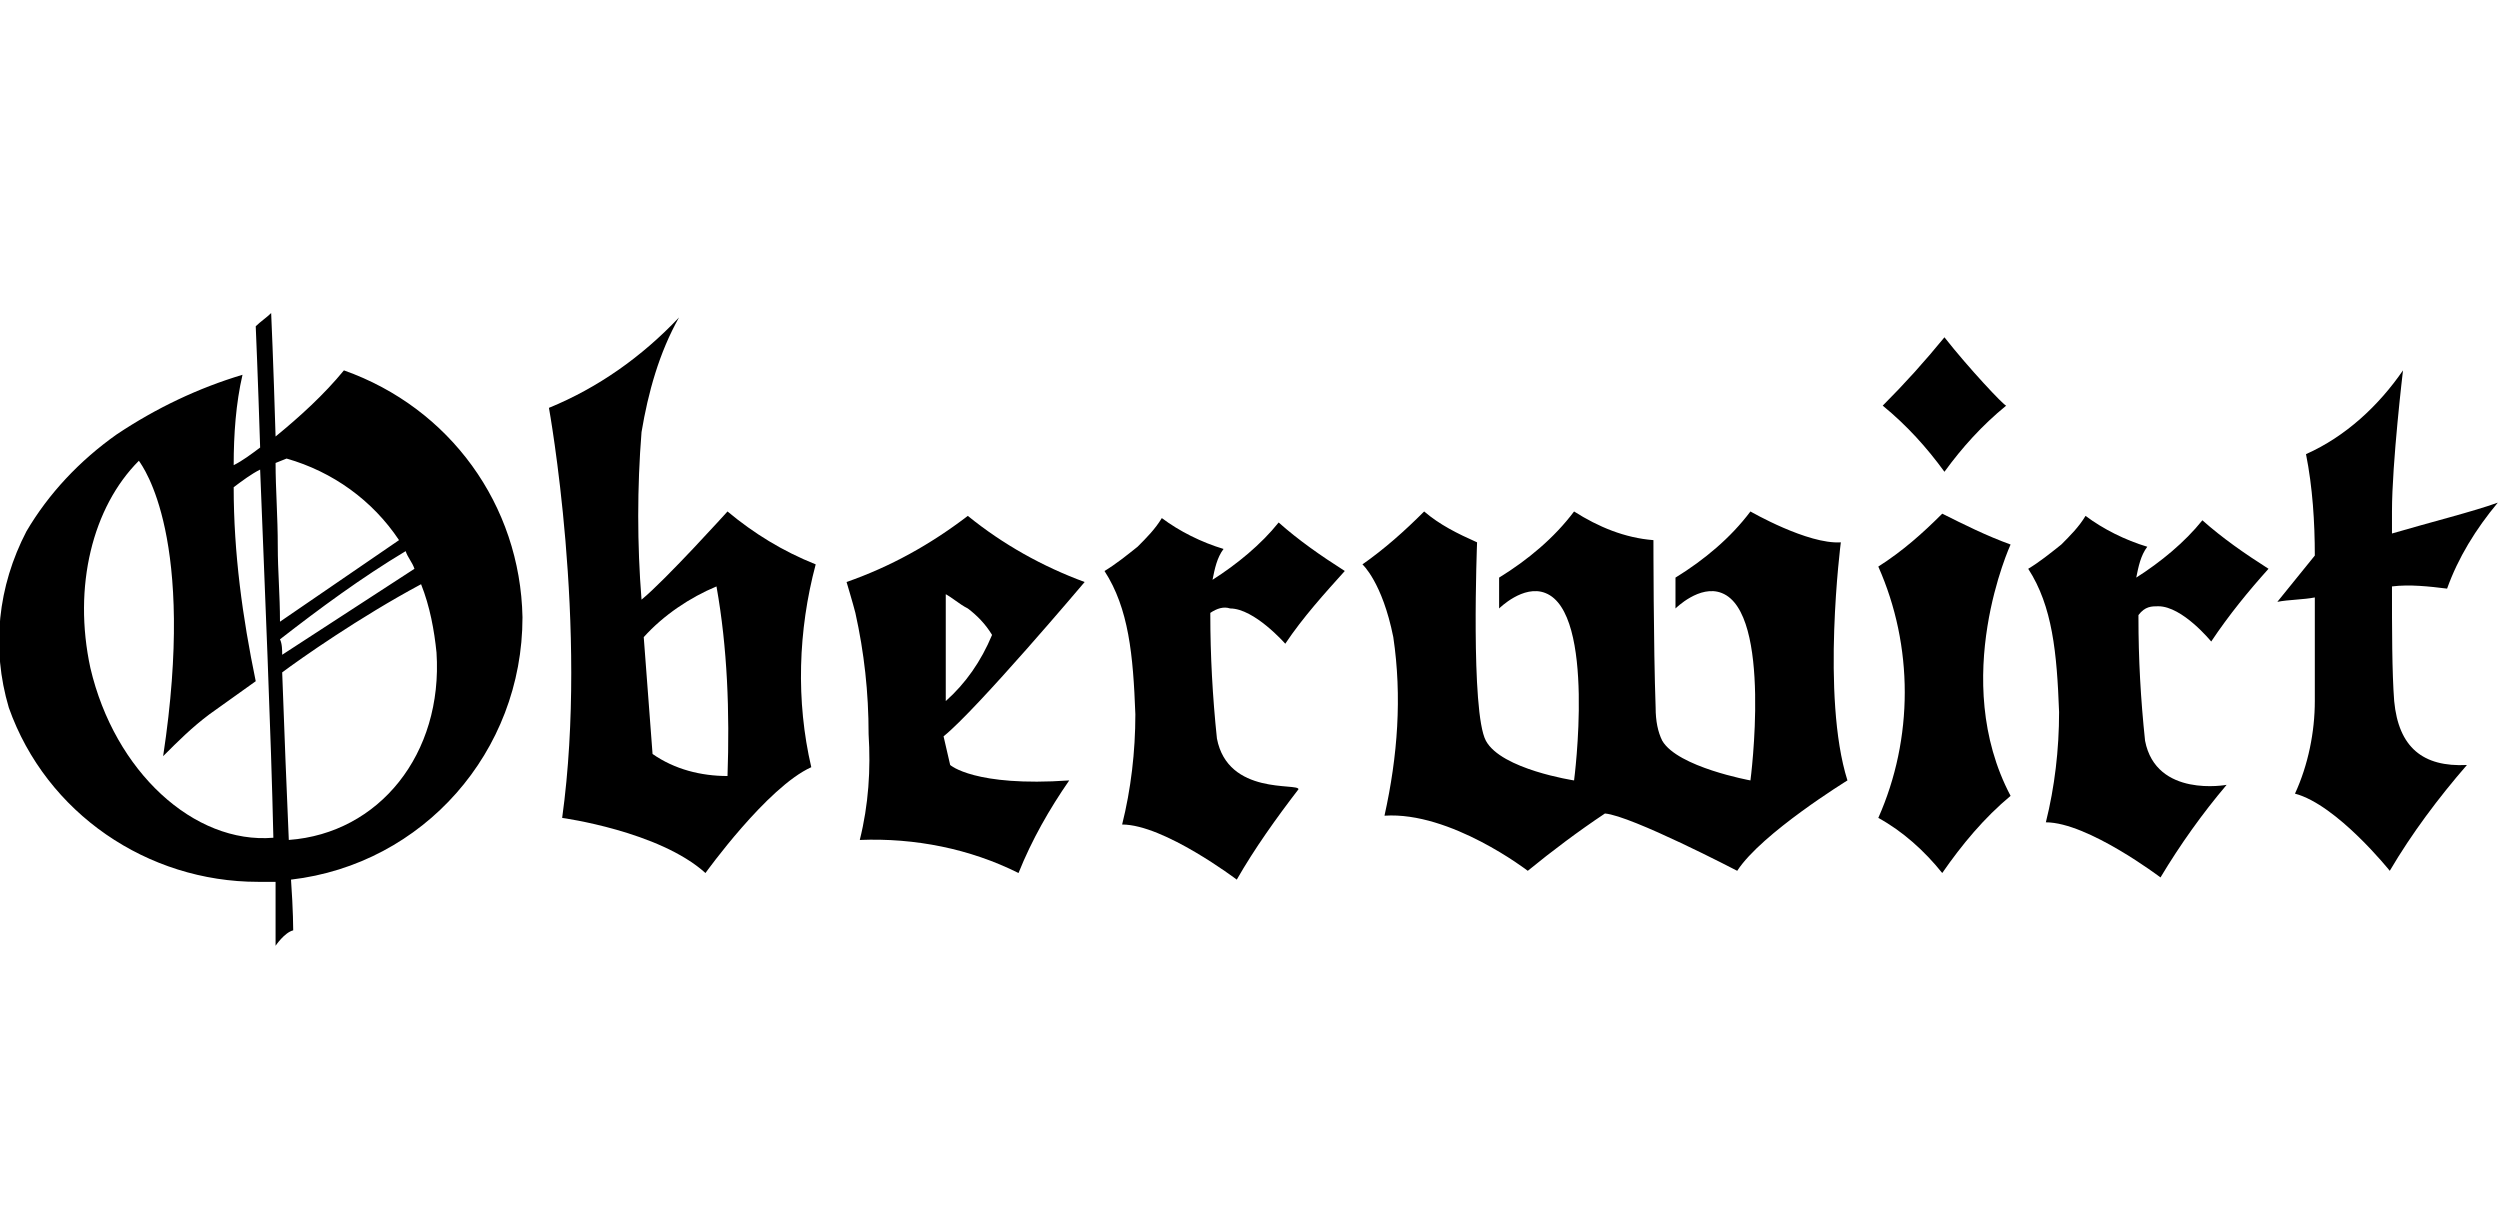
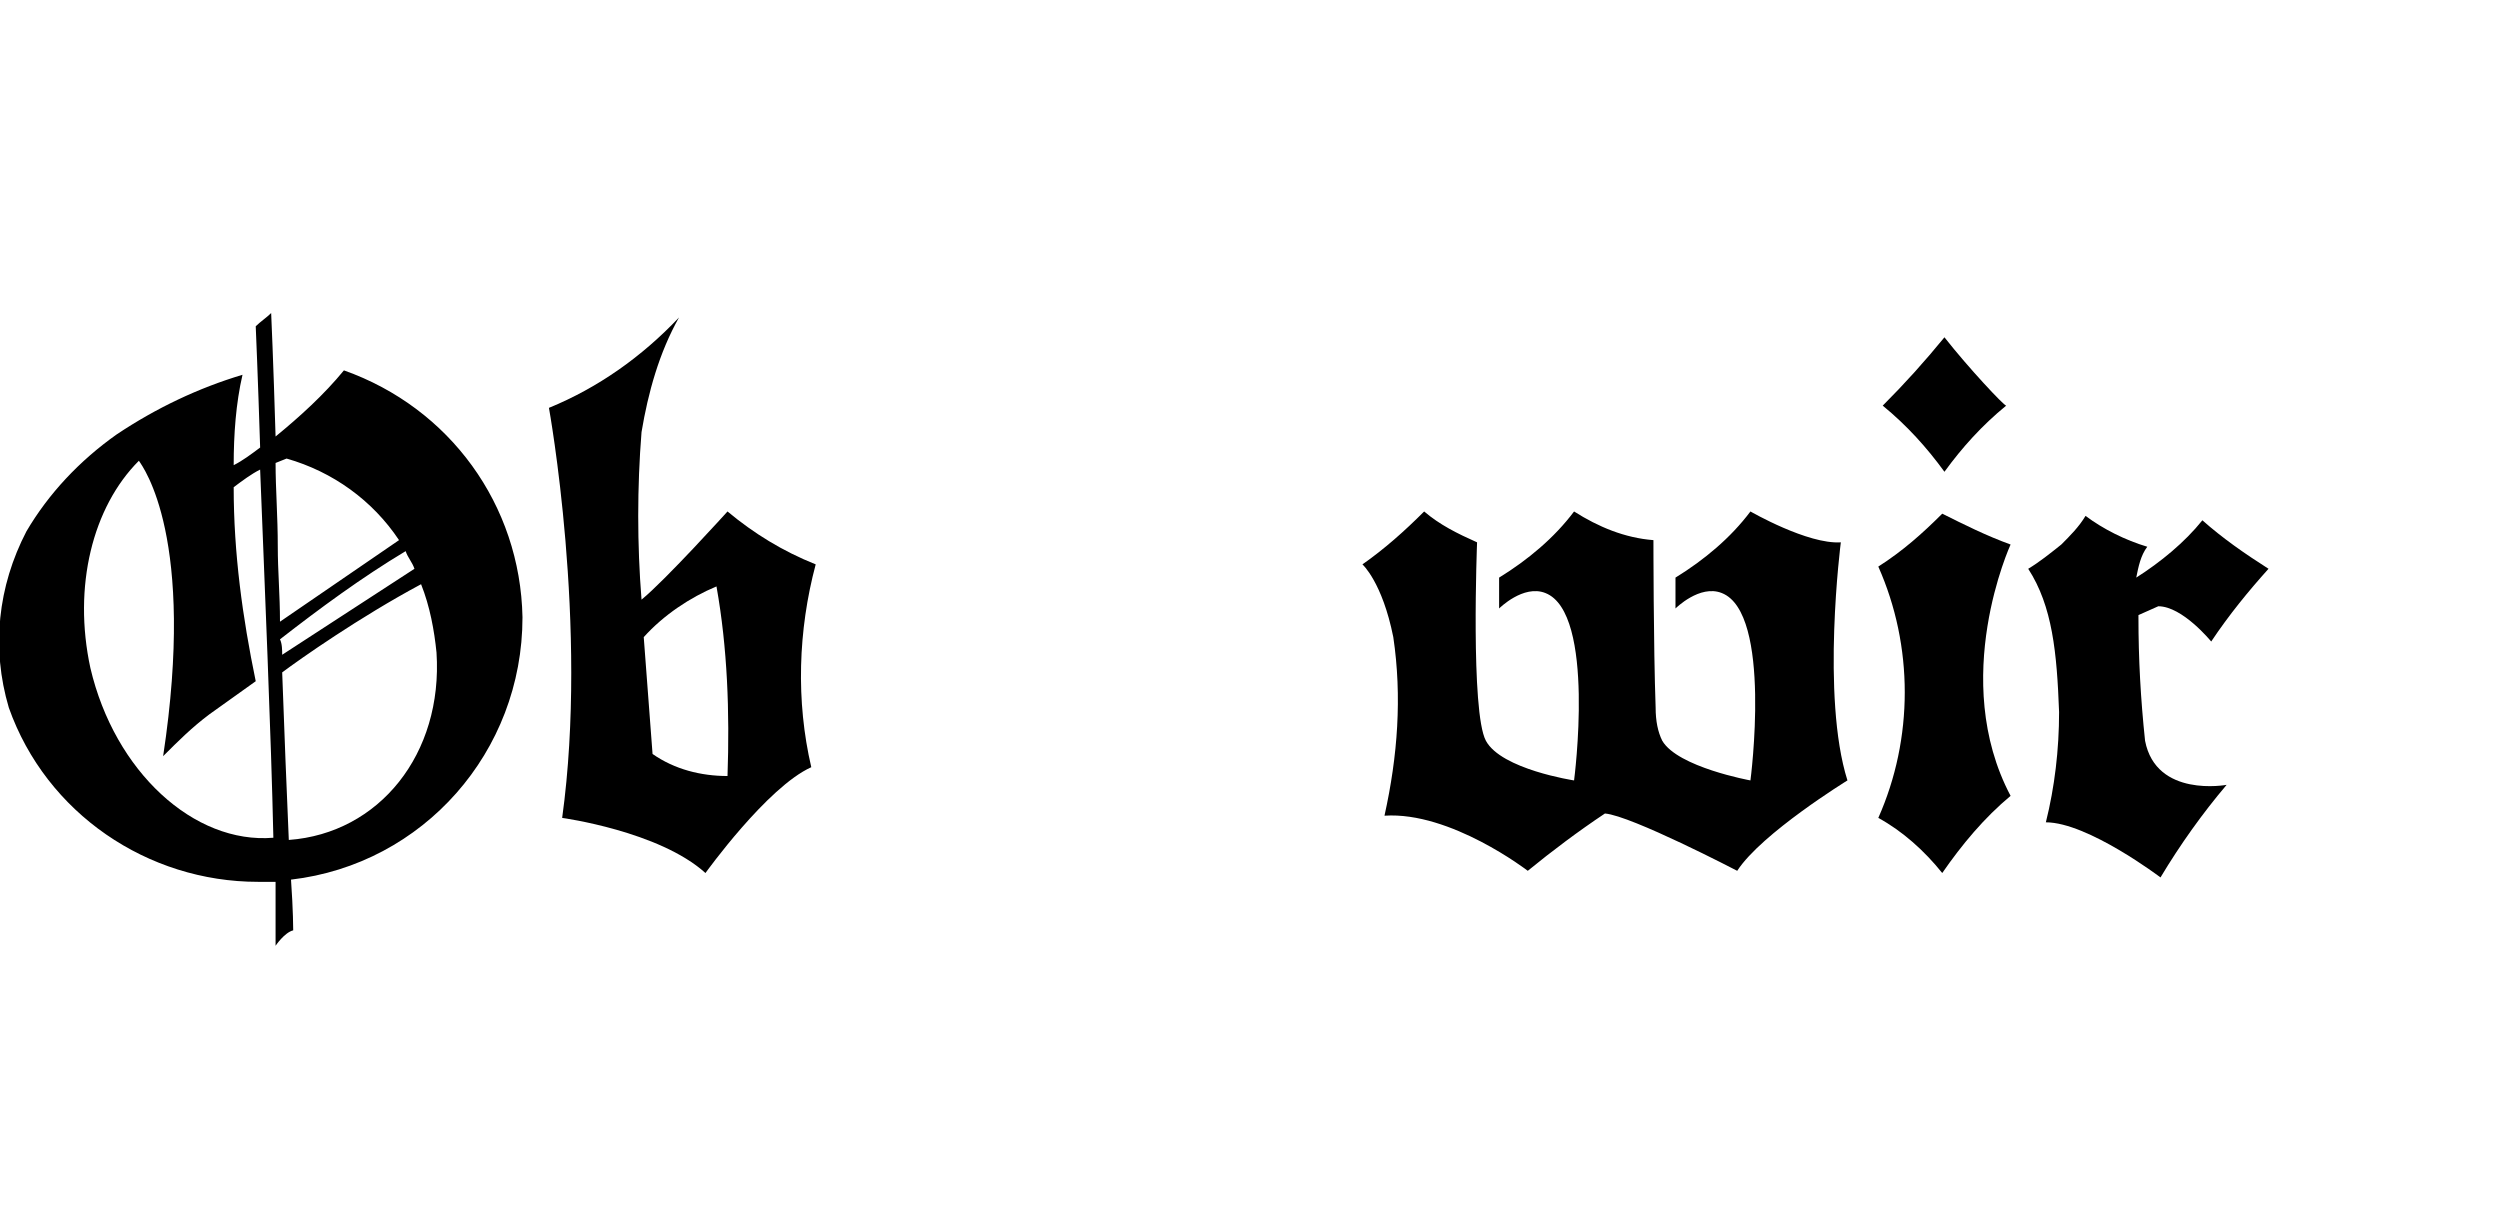
<svg xmlns="http://www.w3.org/2000/svg" version="1.1" id="Ebene_1" x="0px" y="0px" viewBox="0 0 113.4 54.8" style="enable-background:new 0 0 113.4 54.8;" xml:space="preserve">
  <title>oberwirt</title>
  <g>
    <g id="Ebene_1-2">
      <path d="M23.7,28c-0.1-5.1-3.3-9.5-8.1-11.2c-0.9,1.1-2,2.1-3.1,3c-0.1-3.4-0.2-5.6-0.2-5.6c-0.2,0.2-0.5,0.4-0.7,0.6    c0,0,0.1,2.3,0.2,5.5c-0.4,0.3-0.8,0.6-1.2,0.8c0-1.4,0.1-2.8,0.4-4.1c-2,0.6-3.9,1.5-5.7,2.7c-1.7,1.2-3.1,2.7-4.1,4.4    c-1.3,2.5-1.6,5.3-0.8,8C2.1,36.9,6.7,40,11.7,40c0.3,0,0.5,0,0.8,0c0,1,0,1.9,0,2.9c0,0,0.4-0.6,0.8-0.7c0,0,0-0.9-0.1-2.3    C19.2,39.2,23.7,34.1,23.7,28z M12.7,29c1.8-1.4,3.7-2.8,5.7-4c0.1,0.3,0.3,0.5,0.4,0.8l-6,3.9C12.8,29.5,12.8,29.2,12.7,29    L12.7,29z M13,20.8c2.1,0.6,3.9,1.9,5.1,3.7l-5.4,3.7c0-1.2-0.1-2.3-0.1-3.4c0-1.4-0.1-2.6-0.1-3.8L13,20.8z M4.1,30.3    c-0.8-3.7,0.1-7.3,2.2-9.4c0.2,0.3,2.6,3.5,1.1,13.4c0.7-0.7,1.3-1.3,2.1-1.9c0.7-0.5,1.4-1,2.1-1.5c-0.6-2.9-1-5.8-1-8.8    c0.4-0.3,0.8-0.6,1.2-0.8c0.2,5.1,0.5,12.1,0.6,16.7C8.8,38.3,5.2,35,4.1,30.3z M13.1,38.1c-0.1-2.2-0.2-4.9-0.3-7.6    c0.8-0.6,3.5-2.5,6.3-4c0.4,1,0.6,2.1,0.7,3.1C20.1,34.2,17.2,37.8,13.1,38.1z" />
      <path d="M33,35.2c-1.2,0-2.4-0.3-3.4-1l-0.4-5.3c0.9-1,2.1-1.8,3.3-2.3C33,29.4,33.1,32.3,33,35.2 M37,25.6    c-1.5-0.6-2.8-1.4-4-2.4c0,0-2.8,3.1-3.9,4c-0.2-2.5-0.2-5.1,0-7.6c0.3-1.8,0.8-3.6,1.7-5.2l0,0c-1.7,1.8-3.7,3.2-5.9,4.1    c0,0,1.8,9.9,0.6,18.6c0,0,4.4,0.6,6.5,2.5c0,0,2.8-3.9,4.8-4.8C36.1,31.8,36.2,28.6,37,25.6" />
-       <path d="M42.8,26.9c0.4,0.2,0.7,0.5,1.1,0.7c0.4,0.3,0.8,0.7,1.1,1.2c-0.5,1.2-1.2,2.2-2.1,3V26.9z M43.1,34.7    c-0.1-0.4-0.2-0.9-0.3-1.3c1.5-1.2,6.4-7,6.4-7c-1.9-0.7-3.7-1.7-5.3-3c-1.7,1.3-3.5,2.3-5.5,3c0,0,0.3,1,0.4,1.4    c0.4,1.8,0.6,3.6,0.6,5.5c0.1,1.6,0,3.2-0.4,4.8c2.5-0.1,5,0.4,7.2,1.5c0.6-1.5,1.4-2.9,2.3-4.2C44.2,35.7,43.1,34.7,43.1,34.7" />
      <path d="M75.4,33.6c0.7,1.2,4,1.8,4,1.8s1-7.6-1.3-8.5c-1-0.4-2.1,0.7-2.1,0.7v-1.4c1.3-0.8,2.5-1.8,3.4-3c0,0,2.6,1.5,4.1,1.4    c0,0-0.9,7,0.3,10.8c0,0-3.9,2.4-5,4.1c0,0-4.8-2.5-6-2.6c-1.2,0.8-2.4,1.7-3.5,2.6c0,0-3.5-2.7-6.5-2.5c0.6-2.7,0.8-5.4,0.4-8.1    c-0.5-2.5-1.4-3.3-1.4-3.3c1-0.7,1.9-1.5,2.8-2.4c0.7,0.6,1.5,1,2.4,1.4c0,0-0.3,7.7,0.4,9s4,1.8,4,1.8s1-7.6-1.3-8.5    c-1-0.4-2.1,0.7-2.1,0.7v-1.4c1.3-0.8,2.5-1.8,3.4-3c1.1,0.7,2.3,1.2,3.6,1.3c0,0,0,4.8,0.1,7.6C75.1,32.7,75.2,33.2,75.4,33.6" />
      <path d="M88.1,23.3c1,0.5,2,1,3.1,1.4c0,0-2.8,6.1,0,11.4c-1.2,1-2.2,2.2-3.1,3.5c-0.8-1-1.8-1.9-2.9-2.5c1.6-3.6,1.6-7.8,0-11.4    C86.3,25,87.2,24.2,88.1,23.3" />
-       <path d="M55.2,33.5c-0.2-1.9-0.3-3.8-0.3-5.6c0,0,0-0.1,0-0.1c0.3-0.2,0.6-0.3,0.9-0.2c1.1,0,2.5,1.6,2.5,1.6    c0.8-1.2,1.8-2.3,2.7-3.3c-1.1-0.7-2.1-1.4-3-2.2c-0.8,1-1.9,1.9-3,2.6c0.1-0.5,0.2-1,0.5-1.4c-1-0.3-2-0.8-2.8-1.4    c-0.3,0.5-0.7,0.9-1.1,1.3c-0.5,0.4-1,0.8-1.5,1.1c1.1,1.7,1.3,3.8,1.4,6.5c0,1.7-0.2,3.4-0.6,5c1.9,0,5.2,2.5,5.2,2.5    c0.8-1.4,1.8-2.8,2.8-4.1C58.9,35.5,55.7,36.1,55.2,33.5z" />
      <path d="M88.2,15.3c-0.9,1.1-1.8,2.1-2.8,3.1c1.1,0.9,2,1.9,2.8,3c0.8-1.1,1.7-2.1,2.8-3C90.9,18.4,89.3,16.7,88.2,15.3" />
-       <path d="M97.9,27.5c1.1,0,2.4,1.6,2.4,1.6c0.8-1.2,1.7-2.3,2.6-3.3c-1.1-0.7-2.1-1.4-3-2.2c-0.8,1-1.9,1.9-3,2.6    c0.1-0.5,0.2-1,0.5-1.4c-1-0.3-2-0.8-2.8-1.4c-0.3,0.5-0.7,0.9-1.1,1.3c-0.5,0.4-1,0.8-1.5,1.1c1.1,1.7,1.3,3.8,1.4,6.5    c0,1.7-0.2,3.4-0.6,5c1.9,0,5.2,2.5,5.2,2.5c0.9-1.5,1.9-2.9,3-4.2c0,0-3.2,0.6-3.7-2c-0.2-1.9-0.3-3.7-0.3-5.6c0,0,0-0.1,0-0.1    C97.3,27.5,97.6,27.5,97.9,27.5z" />
-       <path d="M108.6,31.8c-0.1-1.3-0.1-3.3-0.1-5.2c0.8-0.1,1.7,0,2.5,0.1c0.5-1.4,1.3-2.7,2.3-3.9c-1.1,0.4-3.1,0.9-4.8,1.4v-1    c0-2.2,0.5-6.4,0.5-6.4c-1.1,1.6-2.6,3-4.4,3.8c0.3,1.5,0.4,3.1,0.4,4.6l-1.7,2.1c0.5-0.1,1.2-0.1,1.7-0.2c0,1.8,0,3.6,0,4.7    c0,1.4-0.3,2.9-0.9,4.2c1.9,0.5,4.3,3.5,4.3,3.5c1-1.7,2.2-3.3,3.5-4.8C109.9,34.8,108.8,33.9,108.6,31.8z" />
+       <path d="M97.9,27.5c1.1,0,2.4,1.6,2.4,1.6c0.8-1.2,1.7-2.3,2.6-3.3c-1.1-0.7-2.1-1.4-3-2.2c-0.8,1-1.9,1.9-3,2.6    c0.1-0.5,0.2-1,0.5-1.4c-1-0.3-2-0.8-2.8-1.4c-0.3,0.5-0.7,0.9-1.1,1.3c-0.5,0.4-1,0.8-1.5,1.1c1.1,1.7,1.3,3.8,1.4,6.5    c0,1.7-0.2,3.4-0.6,5c1.9,0,5.2,2.5,5.2,2.5c0.9-1.5,1.9-2.9,3-4.2c0,0-3.2,0.6-3.7-2c-0.2-1.9-0.3-3.7-0.3-5.6c0,0,0-0.1,0-0.1    z" />
    </g>
  </g>
</svg>